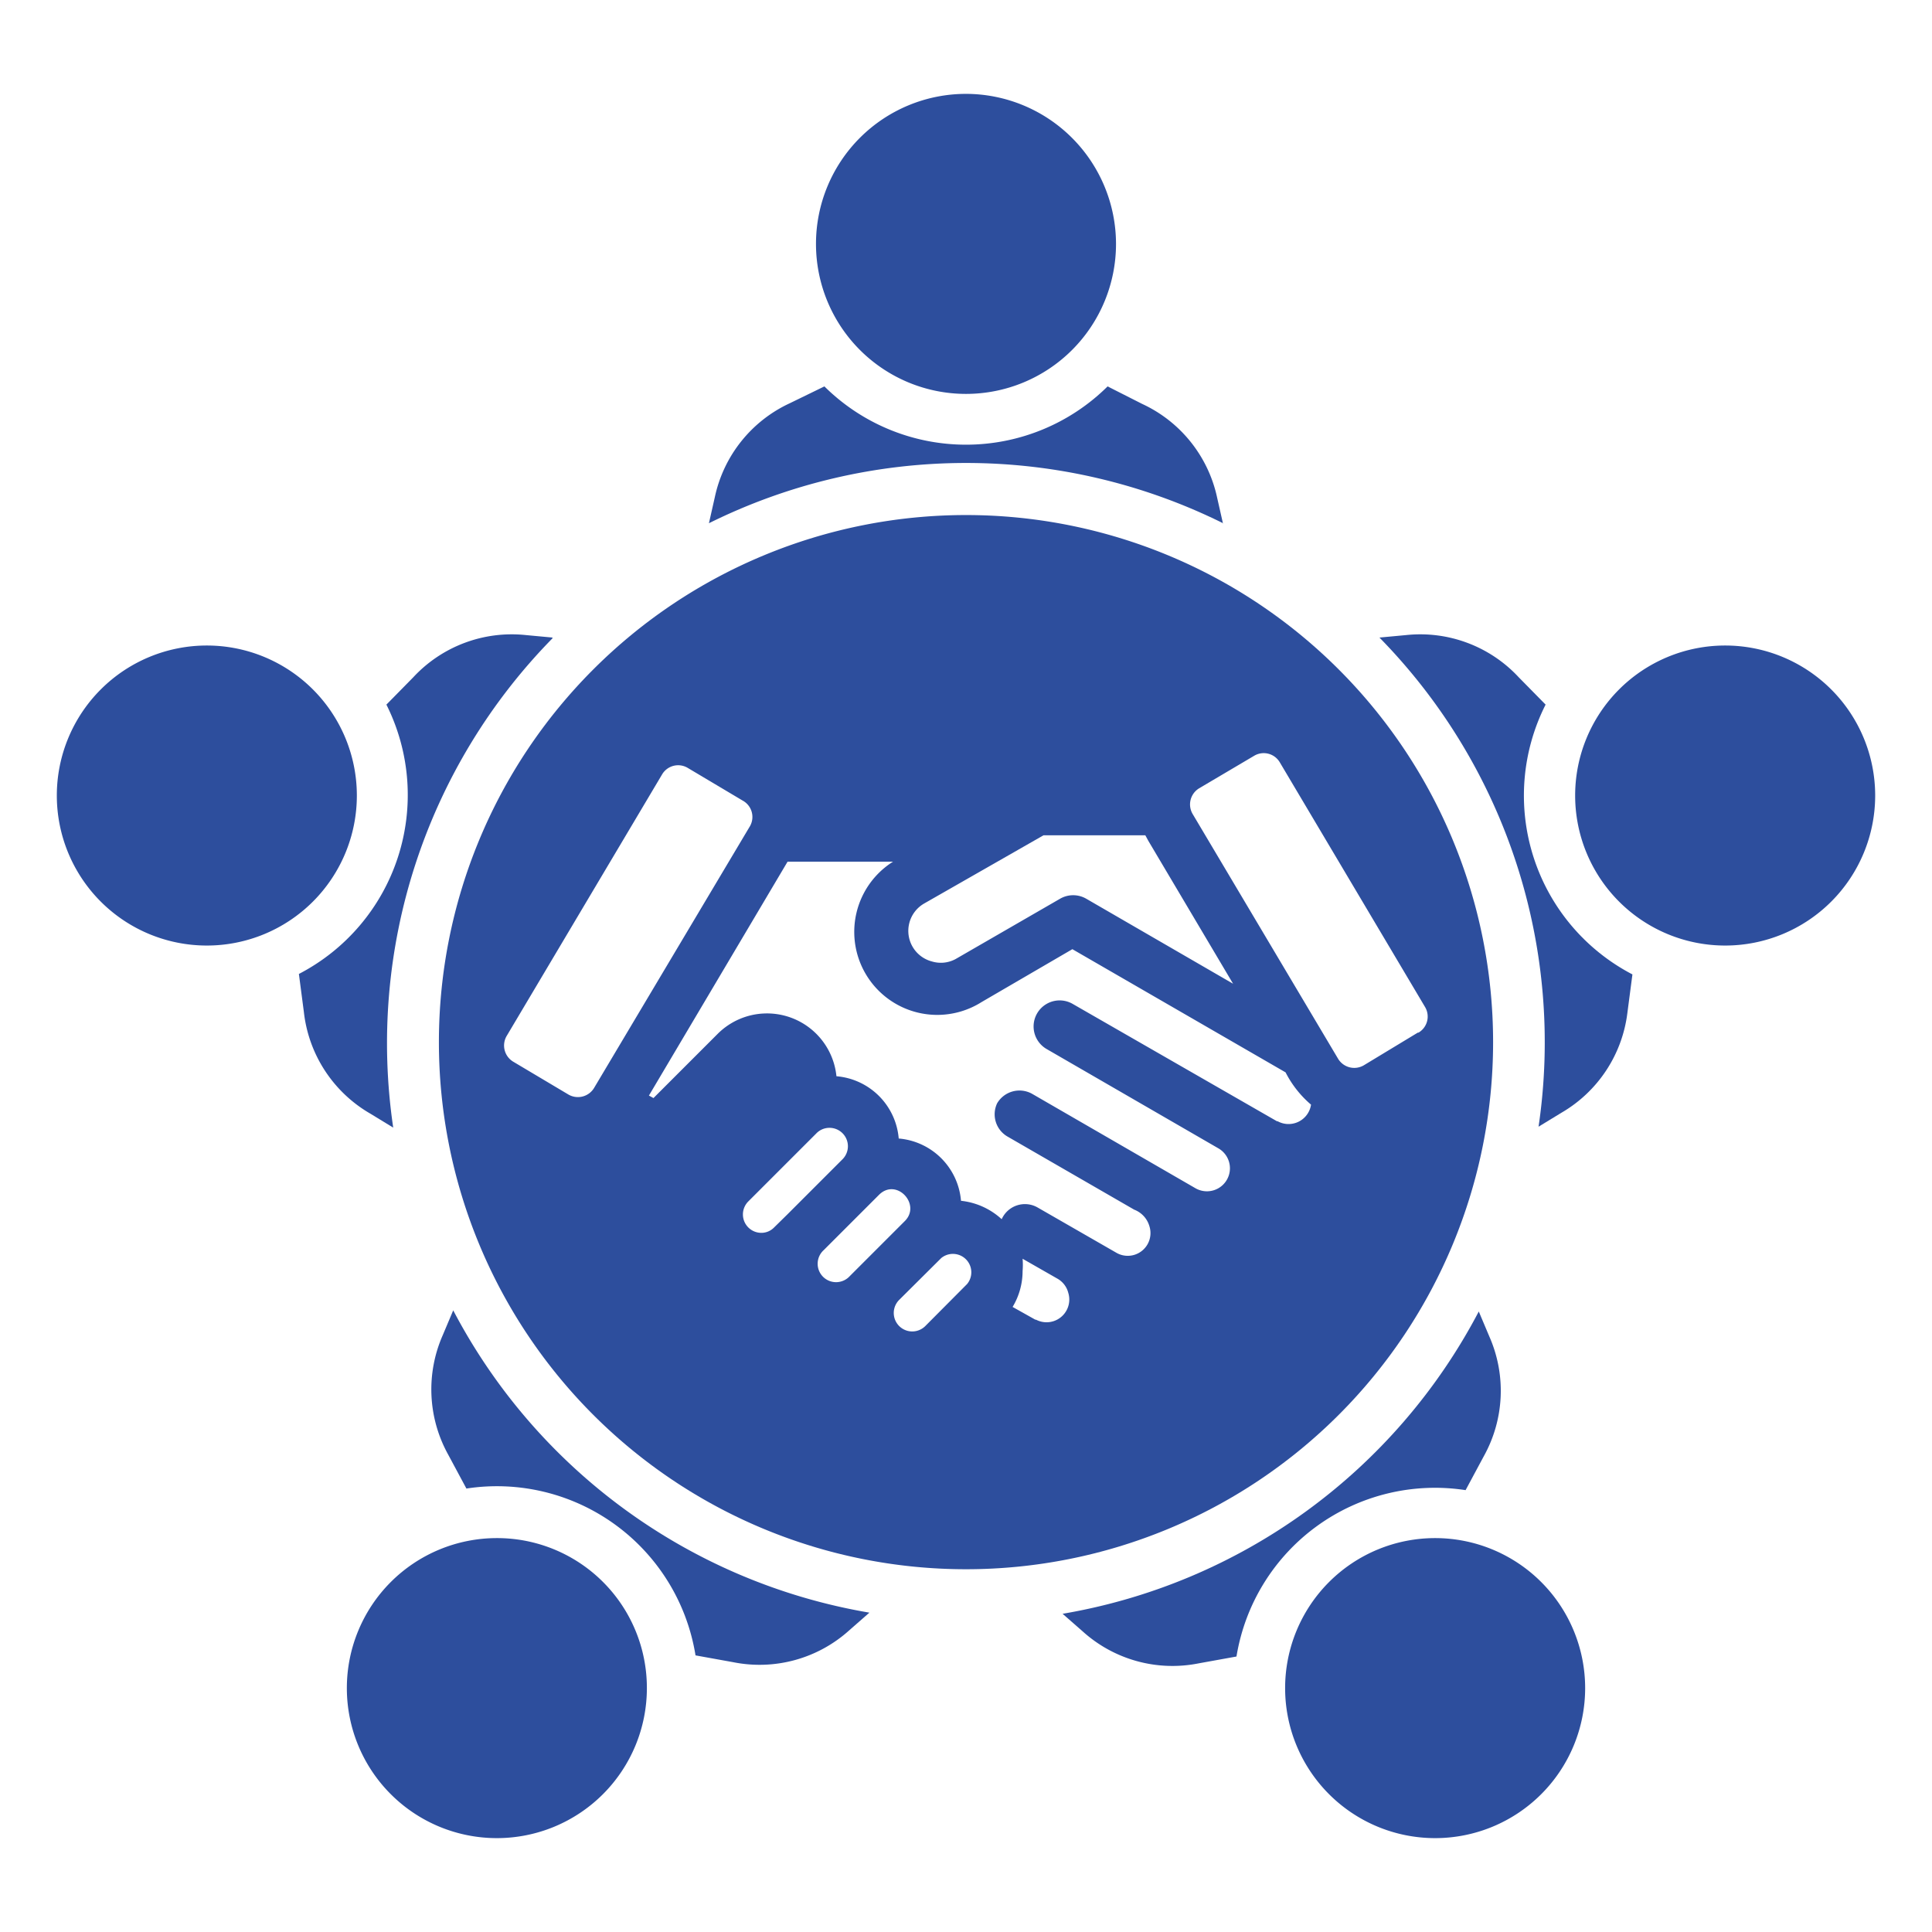
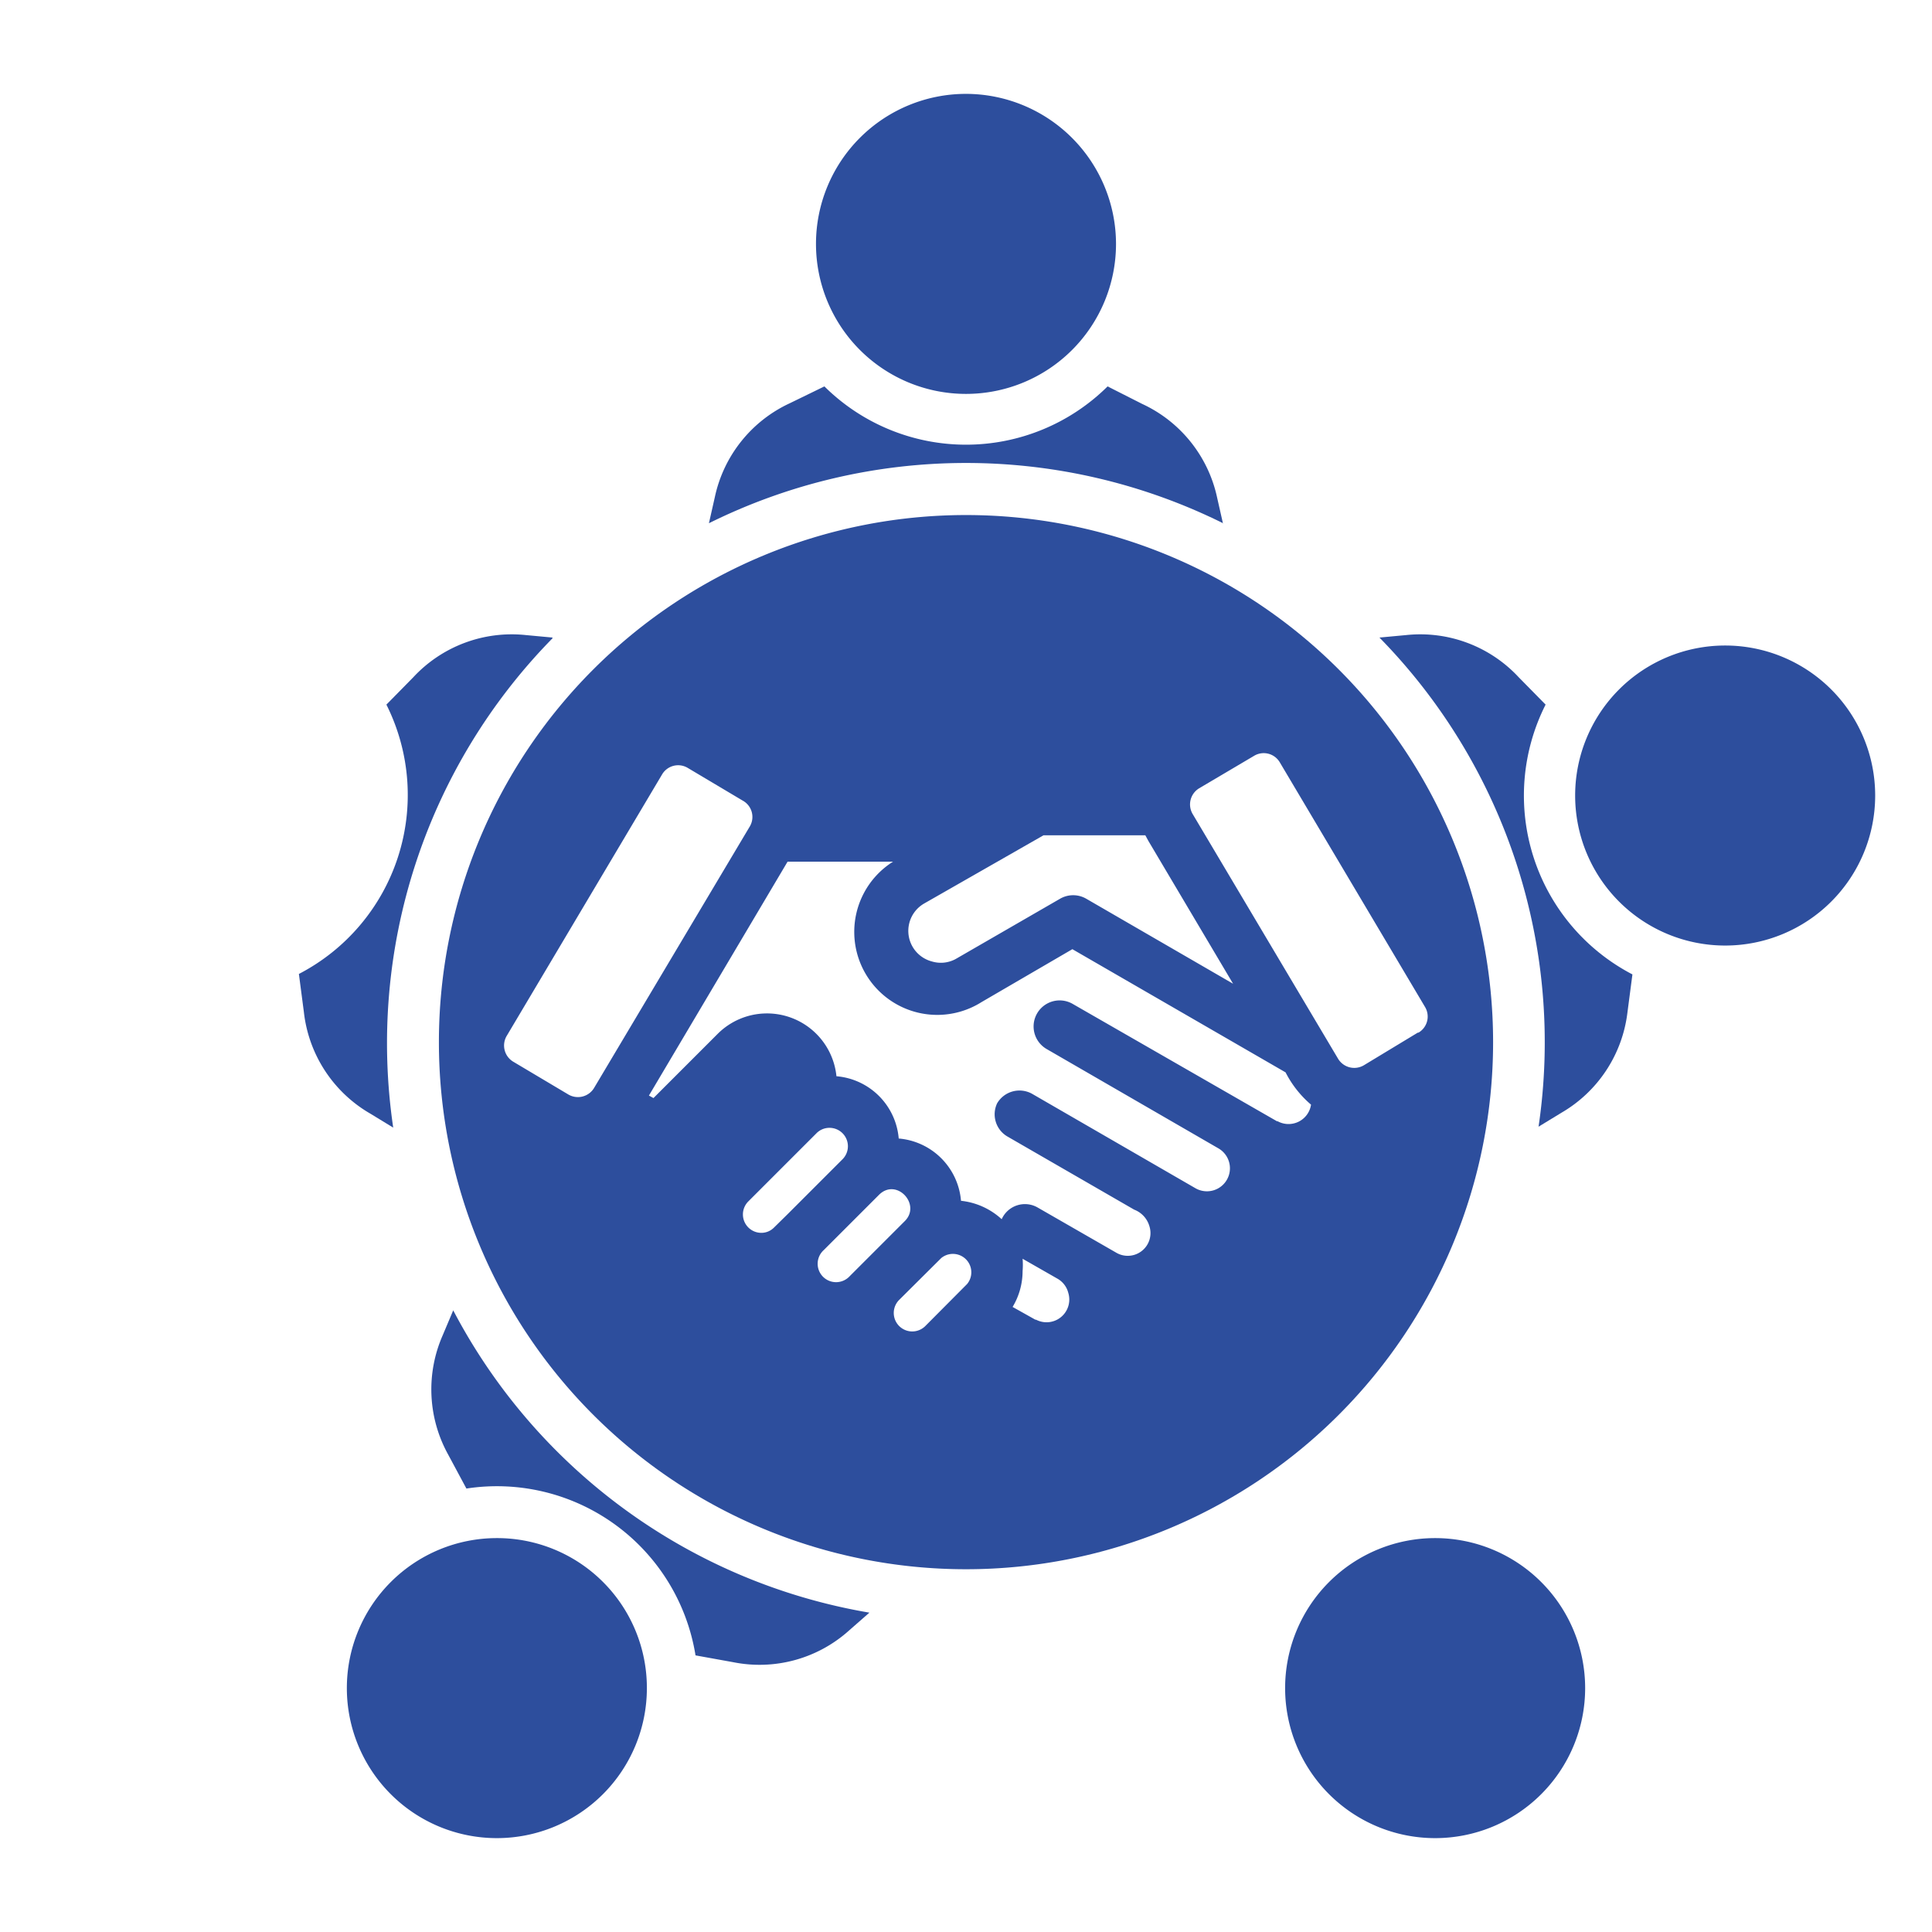
<svg xmlns="http://www.w3.org/2000/svg" id="Layer_1" data-name="Layer 1" viewBox="0 0 85 85">
  <defs>
    <style>.cls-1{fill:#2d4e9d;fill-rule:evenodd;}</style>
  </defs>
  <path class="cls-1" d="M68,31,66.82,29.8a5.91,5.91,0,0,0-4.95-1.86l-1.18.11a25.43,25.43,0,0,1,7,21.52l1-.61a5.92,5.92,0,0,0,2.91-4.41l.22-1.68A8.87,8.87,0,0,1,68,31Z" />
  <path class="cls-1" d="M34.32,48.26a.81.81,0,0,0-1.14-1.15L29.6,50.69a.81.81,0,0,0,1.14,1.14l3.58-3.57Z" />
  <path class="cls-1" d="M21.86,67.67a6.6,6.6,0,1,0,6.6,6.6,6.59,6.59,0,0,0-6.6-6.6Z" />
-   <path class="cls-1" d="M9.1,28.4A6.6,6.6,0,1,0,15.7,35a6.6,6.6,0,0,0-6.6-6.6Z" />
  <path class="cls-1" d="M42.5,4.13a6.6,6.6,0,1,0,6.6,6.6,6.61,6.61,0,0,0-6.6-6.6Z" />
  <path class="cls-1" d="M75.9,28.4A6.6,6.6,0,1,1,69.3,35a6.6,6.6,0,0,1,6.6-6.6Z" />
  <path class="cls-1" d="M63.14,67.67a6.6,6.6,0,1,0,6.6,6.6,6.6,6.6,0,0,0-6.6-6.6Z" />
  <path class="cls-1" d="M53.81,23.05l-.26-1.15a5.91,5.91,0,0,0-3.3-4.13L48.73,17a8.85,8.85,0,0,1-12.46,0l-1.52.74a5.91,5.91,0,0,0-3.3,4.13l-.26,1.15a25.45,25.45,0,0,1,22.62,0Z" />
  <path class="cls-1" d="M24.31,28.05l-1.18-.11a5.91,5.91,0,0,0-4.95,1.86L17,31a8.87,8.87,0,0,1-3.85,11.85l.22,1.68A5.92,5.92,0,0,0,16.3,49l1,.61a25.43,25.43,0,0,1,7-21.52Z" />
  <path class="cls-1" d="M19.94,57.65l-.46,1.09A5.92,5.92,0,0,0,19.72,64l.8,1.49A8.85,8.85,0,0,1,30.6,72.83l1.66.3a5.89,5.89,0,0,0,5.1-1.4l.89-.78a25.49,25.49,0,0,1-18.31-13.3Z" />
-   <path class="cls-1" d="M46.75,71l.89.78a5.89,5.89,0,0,0,5.1,1.4l1.66-.3a8.85,8.85,0,0,1,10.08-7.32l.8-1.49a5.92,5.92,0,0,0,.24-5.28l-.46-1.09A25.49,25.49,0,0,1,46.75,71Z" />
  <path class="cls-1" d="M42.5,22.66A23.19,23.19,0,1,0,65.69,45.85,23.19,23.19,0,0,0,42.5,22.66ZM40.66,39.75l5.25-3h4.48l.13.24,3.73,6.29-6.46-3.74a1.15,1.15,0,0,0-1.15,0l-4.59,2.65A1.36,1.36,0,0,1,41,42.3,1.39,1.39,0,0,1,40.66,39.75ZM25,48.15l-2.42-1.44a.83.83,0,0,1-.29-1.13l6.84-11.51a.82.82,0,0,1,1.12-.29l2.42,1.44A.82.82,0,0,1,33,36.34L26.14,47.86A.83.83,0,0,1,25,48.15ZM34.06,54a.78.78,0,0,1-.57.24.81.81,0,0,1-.57-1.38l3-3a.8.8,0,0,1,.57-.24A.81.81,0,0,1,37.07,51l-2.43,2.43Zm2.75,2.41A.81.81,0,0,1,36.24,55l2.43-2.43c.77-.77,1.87.42,1.14,1.15l-2.42,2.42A.82.82,0,0,1,36.81,56.41Zm5.74.08-1.84,1.85a.81.81,0,0,1-1.15-1.15l1.85-1.84A.81.81,0,0,1,42.55,56.49Zm3,1.57-1-.56a3.06,3.06,0,0,0,.44-1.58,3.19,3.19,0,0,0,0-.54l1.54.88a1,1,0,0,1,.47.62A1,1,0,0,1,45.58,58.06Zm10.63-8.73-9-5.17a1.12,1.12,0,1,0-1.12,2l7.54,4.36a1,1,0,0,1-1,1.76l-7.18-4.15a1.14,1.14,0,0,0-1.55.41A1.13,1.13,0,0,0,44.32,50l5.58,3.22a1.11,1.11,0,0,1,.67.73,1,1,0,0,1-1.43,1.18l-3.48-2a1.12,1.12,0,0,0-1.59.51,3.13,3.13,0,0,0-1.79-.81,3,3,0,0,0-2.74-2.74,3,3,0,0,0-2.74-2.74,3.07,3.07,0,0,0-5.22-1.87l-2.83,2.83-.2-.11,6.1-10.29h4.64a3.65,3.65,0,0,0,3.89,6.18l4-2.33,9.38,5.42a4.62,4.62,0,0,0,1.12,1.42A1,1,0,0,1,56.21,49.33Zm6.2-3.9L60,46.87a.83.83,0,0,1-1.13-.29L52.47,35.81a.83.83,0,0,1,.29-1.13l2.42-1.43a.82.82,0,0,1,1.12.28l6.4,10.78A.82.82,0,0,1,62.41,45.43Z" />
</svg>